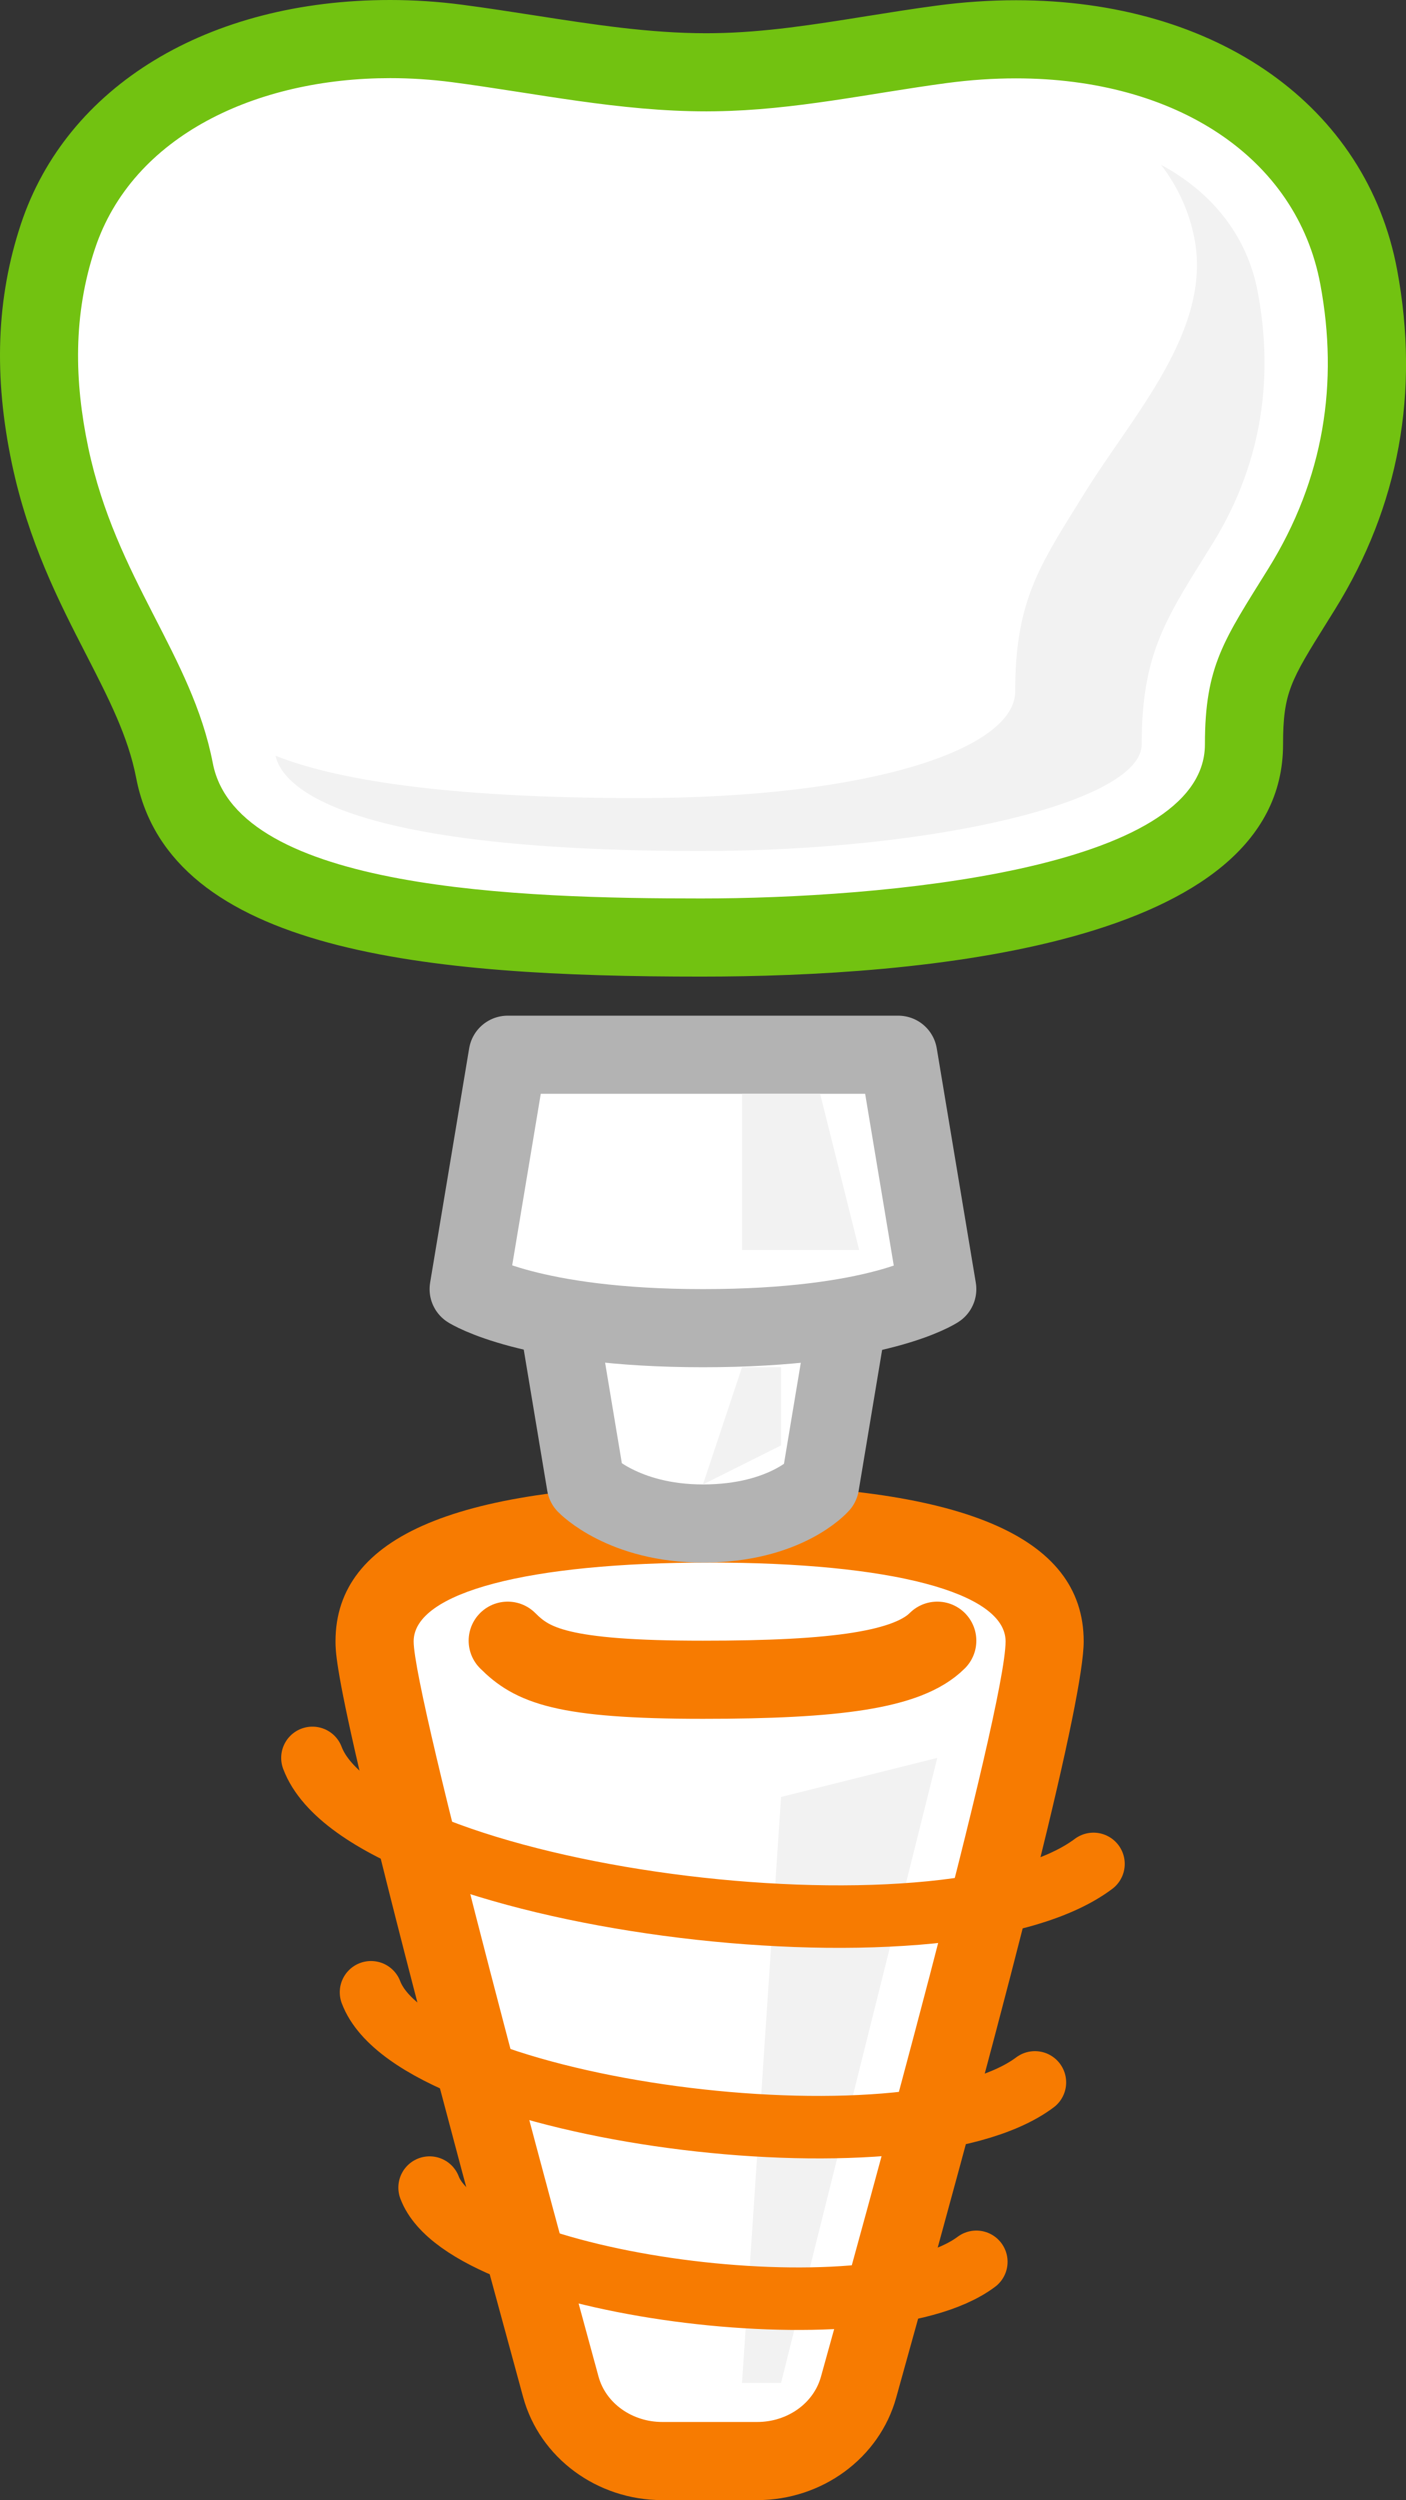
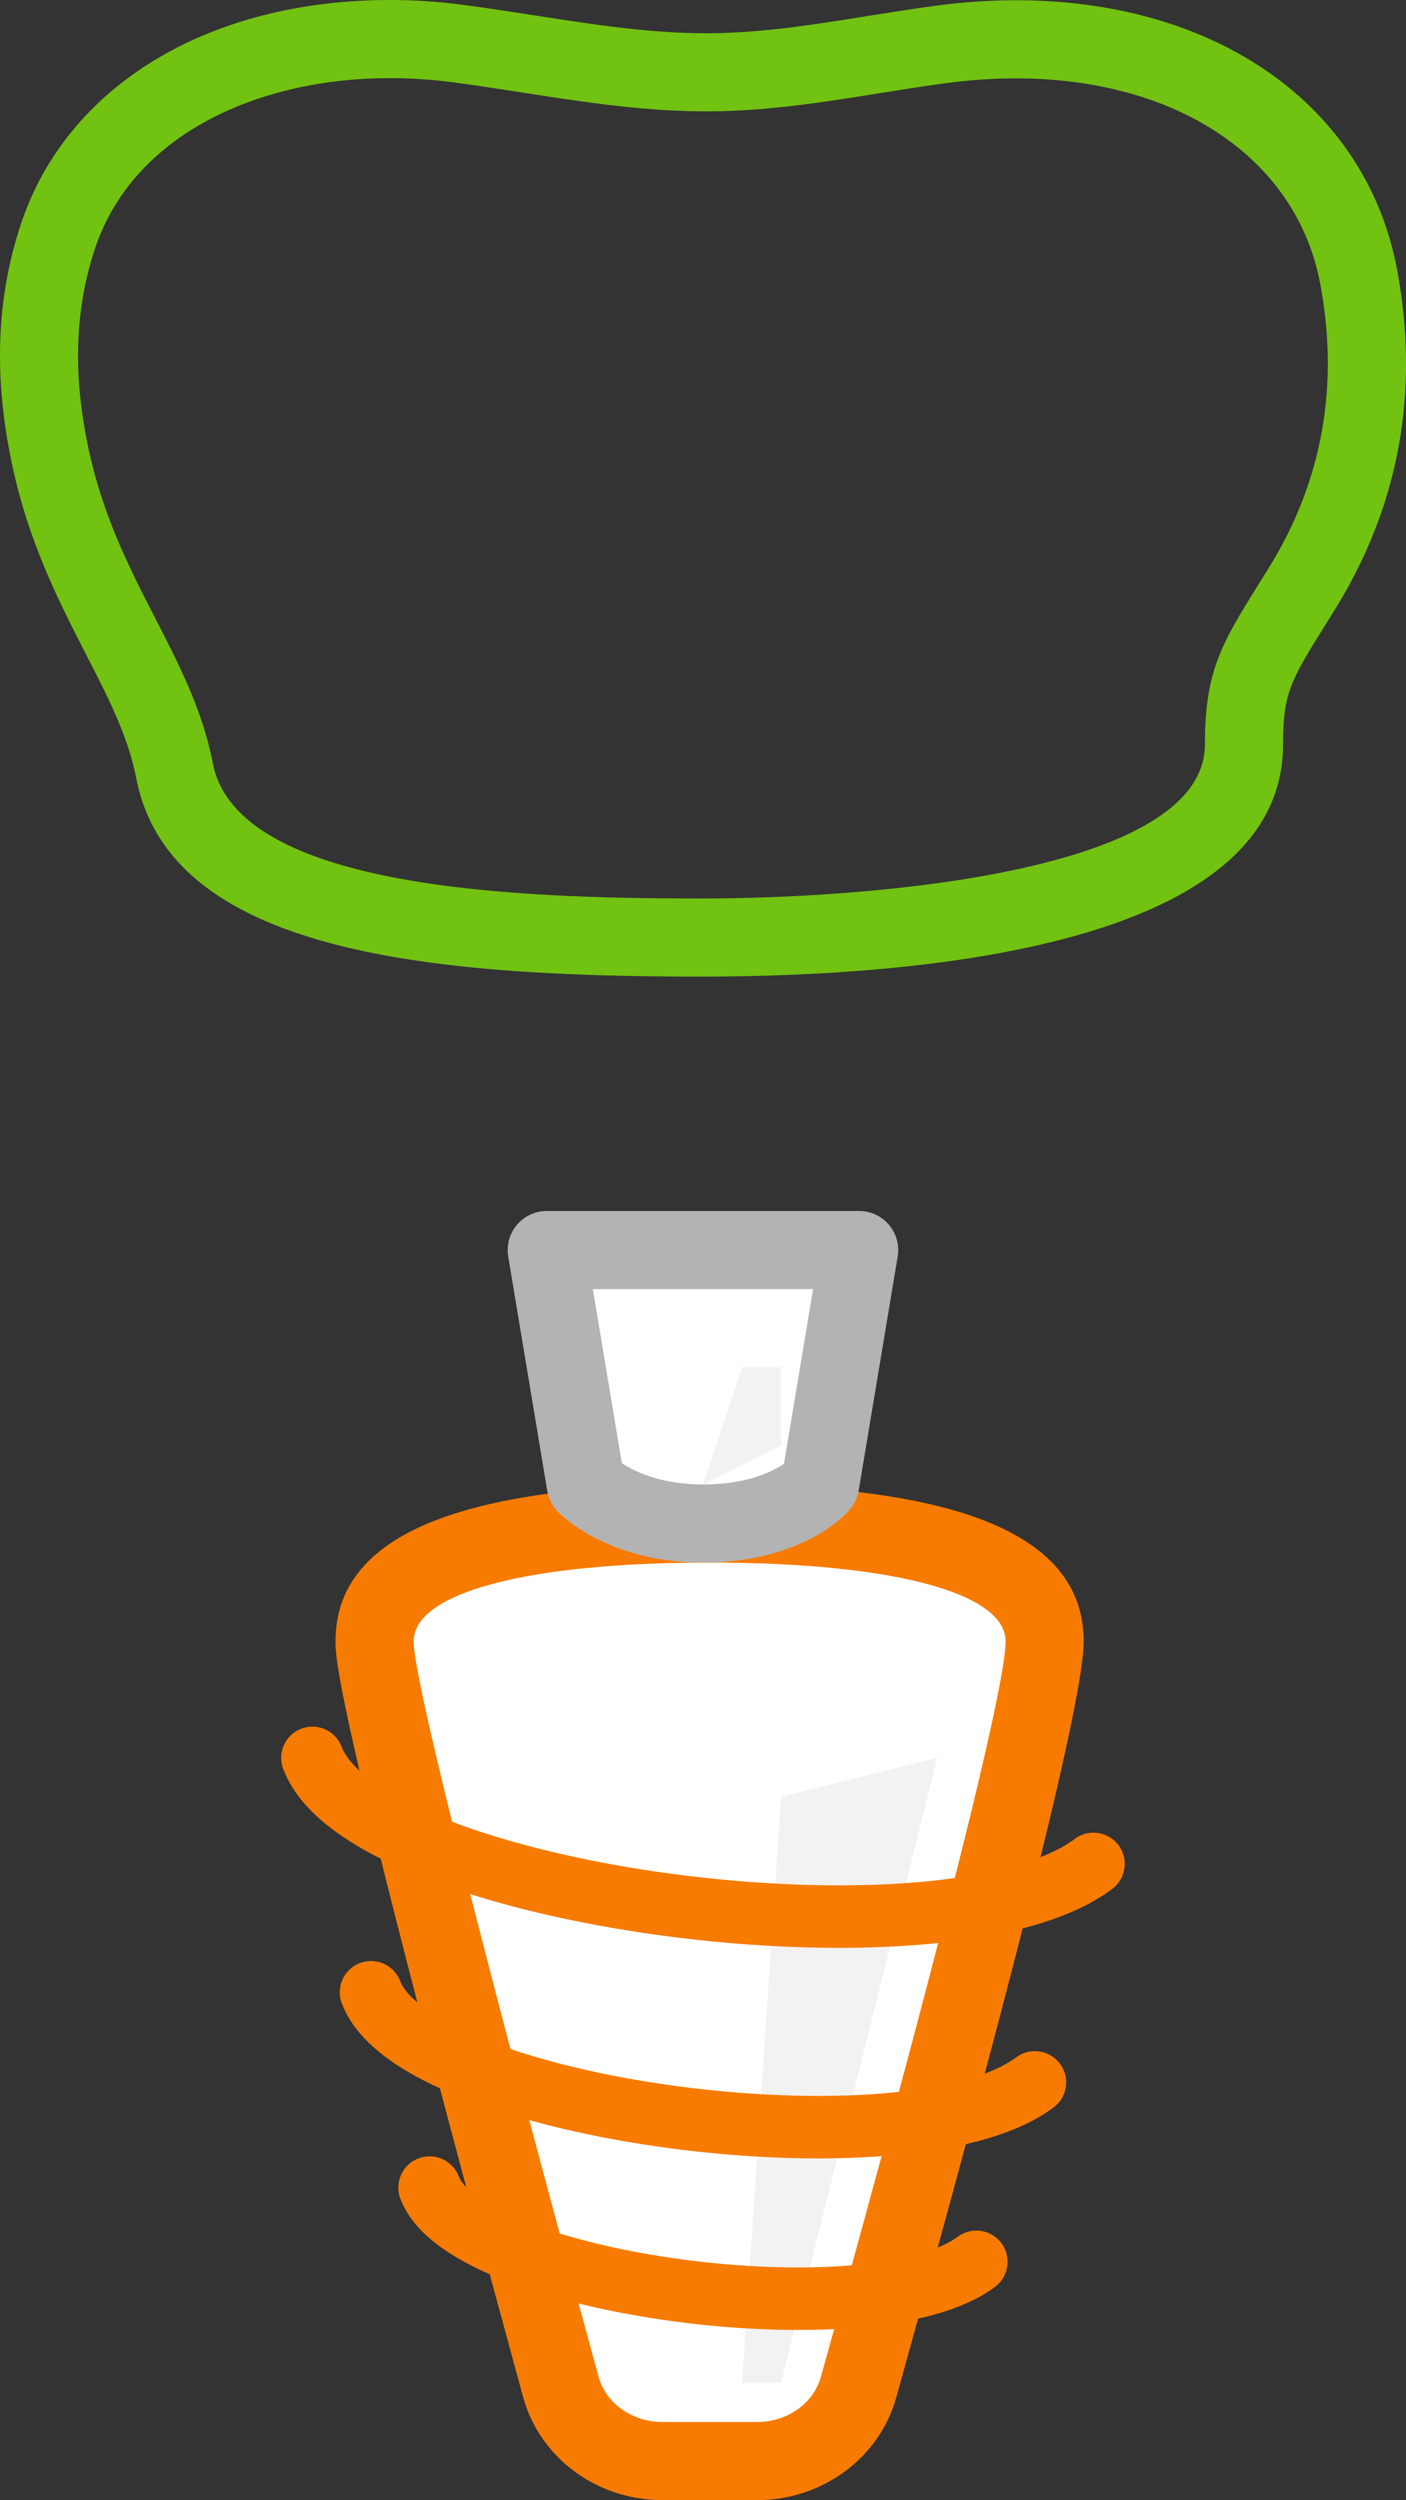
<svg xmlns="http://www.w3.org/2000/svg" version="1.1" x="0px" y="0px" viewBox="0 0 36.002 64" style="enable-background:new 0 0 36.002 64;" xml:space="preserve">
  <rect x="0" y="0" width="36.002" height="64" fill="#333333" stroke="none" />
  <g id="_x36_2">
    <g>
      <g>
        <g>
          <path style="fill:#FFFFFF;" d="M16.958,63c-1.224,0-2.292-0.78-2.598-1.897c-2.176-7.956-4.769-17.725-4.769-19.085      c0-2.002,2.886-3.018,8.579-3.018s8.579,1.016,8.579,3.018c0,1.759-2.986,12.719-4.767,19.096      C21.674,62.224,20.607,63,19.389,63H16.958z" />
          <path style="fill:#F77B01;" d="M18.17,40c4.632,0,7.579,0.76,7.579,2.017c0,1.742-3.614,14.832-4.729,18.828      C20.83,61.526,20.159,62,19.389,62h-2.43c-0.773,0-1.446-0.478-1.633-1.162c-1.11-4.057-4.734-17.415-4.734-18.82      C10.591,40.76,13.538,40,18.17,40 M18.17,38c-6.446,0-9.579,1.314-9.579,4.017c0,0.441,0,1.781,4.805,19.348      C13.82,62.917,15.285,64,16.958,64h2.43c1.665,0,3.128-1.076,3.558-2.617c3.187-11.423,4.803-17.939,4.803-19.365      C27.749,39.314,24.616,38,18.17,38L18.17,38z" />
        </g>
        <polygon style="fill:#F2F2F2;" points="20,61 24,45 20,46 19,61    " />
        <path style="fill:none;stroke:#F77B01;stroke-width:1.6;stroke-linecap:round;stroke-linejoin:round;stroke-miterlimit:10;" d="     M8,45c1.349,3.581,16.23,5.542,20,2.714" />
        <path style="fill:none;stroke:#F77B01;stroke-width:1.6;stroke-linecap:round;stroke-linejoin:round;stroke-miterlimit:10;" d="     M9.5,51c1.147,3.044,13.796,4.71,17,2.307" />
        <path style="fill:none;stroke:#F77B01;stroke-width:1.6;stroke-linecap:round;stroke-linejoin:round;stroke-miterlimit:10;" d="     M11,56c0.944,2.507,11.361,3.879,14,1.9" />
-         <path style="fill:none;stroke:#F77B01;stroke-width:2;stroke-linecap:round;stroke-linejoin:round;stroke-miterlimit:10;" d="     M13,42c0.625,0.625,1.375,1,5,1c3.412,0,5.25-0.25,6-1" />
      </g>
      <g>
        <path style="fill:#FFFFFF;stroke:#B3B3B3;stroke-width:2;stroke-linecap:round;stroke-linejoin:round;stroke-miterlimit:10;" d="     M14,32l1,6c0,0,0.958,1,3,1c2.125,0,3-1,3-1l1-6H14z" />
-         <path style="fill:#FFFFFF;stroke:#B3B3B3;stroke-width:2;stroke-linecap:round;stroke-linejoin:round;stroke-miterlimit:10;" d="     M12,33l1-6h10l1,6c0,0-1.5,1-6,1C13.563,34,12,33,12,33z" />
-         <polygon style="fill:#F2F2F2;" points="21,28 22,32 19,32 19,28    " />
        <polygon style="fill:#F2F2F2;" points="19,35 18,38 20,37 20,35    " />
      </g>
      <g>
        <g>
-           <path style="fill:#FFFFFF;" d="M17.953,24c-6.261,0-12.758-0.508-13.484-4.274c-0.232-1.203-0.785-2.281-1.371-3.422      c-0.665-1.294-1.418-2.762-1.813-4.635c-0.435-2.062-0.37-3.898,0.199-5.614C2.516,2.937,5.776,1,9.991,1      c0.569,0,1.147,0.038,1.717,0.113c0.61,0.08,1.215,0.174,1.82,0.268c1.555,0.242,3.024,0.47,4.563,0.47l0.205-0.001      c1.368-0.019,2.673-0.228,4.055-0.448c0.585-0.094,1.171-0.188,1.762-0.266c0.642-0.086,1.282-0.129,1.902-0.129      c4.642,0,8.087,2.389,8.775,6.087c0.536,2.874,0.045,5.561-1.462,7.986l-0.198,0.318c-0.955,1.531-1.277,2.047-1.277,3.659      C31.854,23.518,22.132,24,17.953,24z" />
          <path style="fill:#72C211;" d="M9.991,2c0.526,0,1.057,0.035,1.587,0.104c2.164,0.285,4.274,0.747,6.512,0.747      c0.073,0,0.147,0,0.22-0.002c2.044-0.028,3.963-0.46,5.935-0.723c0.607-0.081,1.198-0.12,1.77-0.12      c4.097,0,7.188,2.026,7.793,5.27c0.469,2.516,0.1,4.976-1.328,7.275c-1.136,1.829-1.627,2.487-1.627,4.505      c0,3.222-8.312,3.944-12.901,3.944c-4.588,0-11.875-0.211-12.503-3.464c-0.536-2.78-2.477-4.704-3.188-8.074      c-0.36-1.707-0.391-3.402,0.17-5.094C3.396,3.463,6.58,2,9.991,2 M9.991,0L9.991,0c-4.66,0-8.284,2.199-9.457,5.74      c-0.626,1.888-0.701,3.895-0.228,6.135c0.423,2.004,1.208,3.535,1.902,4.885c0.576,1.123,1.074,2.092,1.279,3.155      C4.348,24.384,10.948,25,17.953,25c5.565,0,14.901-0.772,14.901-5.944c0-1.325,0.194-1.636,1.126-3.129l0.2-0.321      c1.642-2.643,2.178-5.569,1.595-8.697c-0.782-4.194-4.612-6.903-9.759-6.903c-0.664,0-1.349,0.046-2.035,0.138      c-0.598,0.08-1.191,0.174-1.784,0.269c-1.346,0.215-2.617,0.419-3.914,0.436L18.09,0.851c-1.461,0-2.893-0.222-4.409-0.458      c-0.613-0.095-1.225-0.19-1.842-0.271C11.226,0.041,10.604,0,9.991,0L9.991,0L9.991,0z" />
        </g>
-         <path style="fill:#F2F2F2;" d="M32.208,7.485c-0.268-1.44-1.161-2.555-2.478-3.266c0.421,0.553,0.724,1.188,0.859,1.911     c0.434,2.331-1.577,4.498-2.785,6.441l-0.196,0.315c-1.04,1.667-1.613,2.585-1.613,4.815c0,1.453-3.652,2.729-9.662,2.729     c-5.091,0-7.821-0.504-9.278-1.084c0.167,0.753,1.585,2.439,10.898,2.439c6.009,0,11.281-1.275,11.281-2.729     c0-2.23,0.573-3.148,1.613-4.815l0.196-0.315C32.25,11.982,32.642,9.815,32.208,7.485z" />
      </g>
    </g>
  </g>
  <g id="Layer_1">
</g>
</svg>